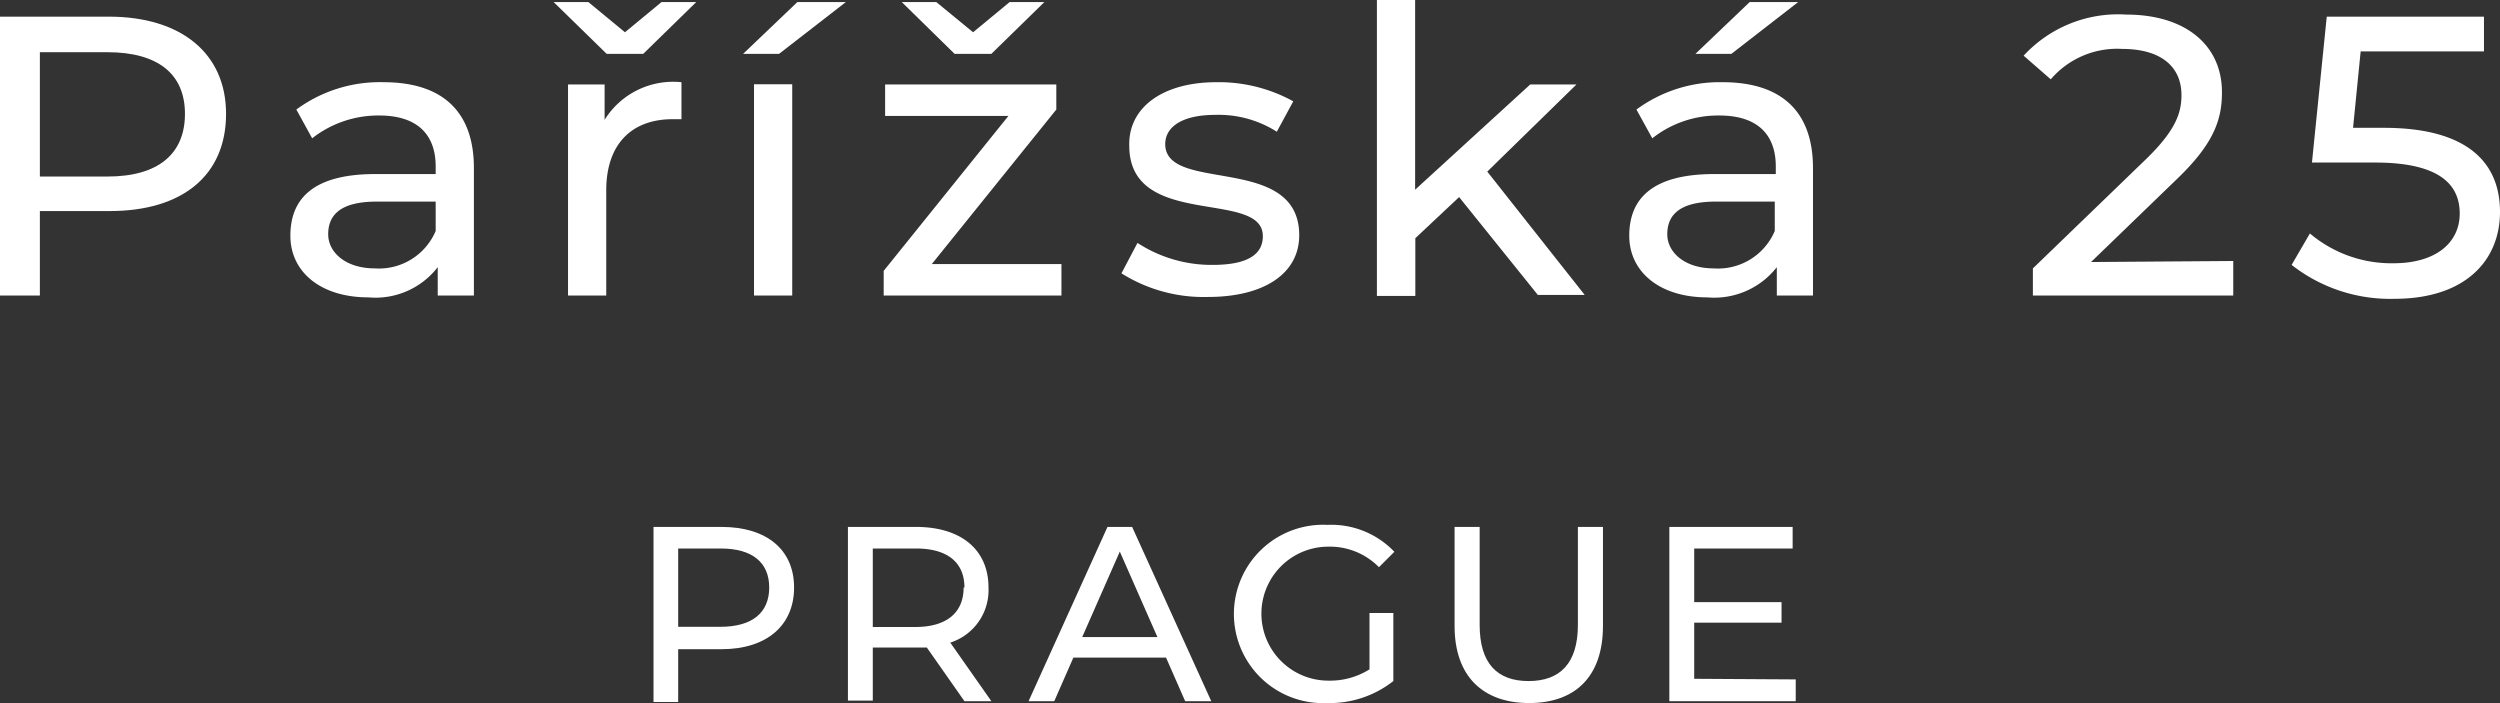
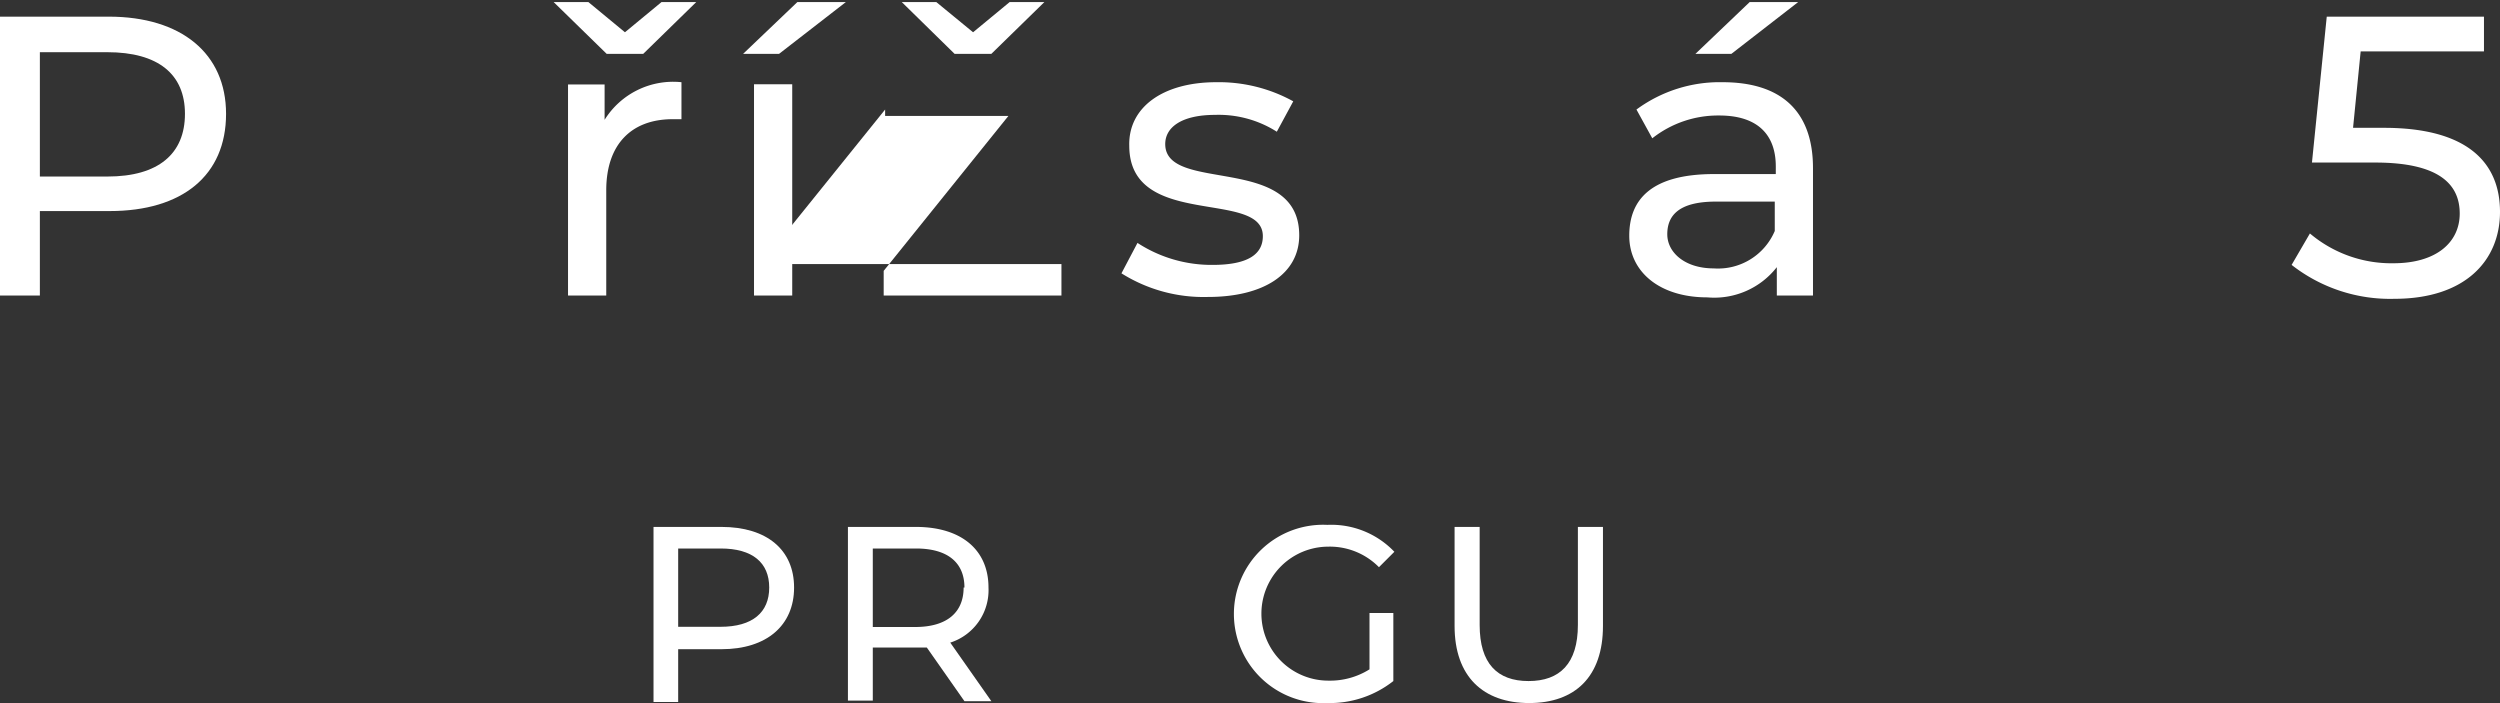
<svg xmlns="http://www.w3.org/2000/svg" viewBox="0 0 121.65 34.21">
  <rect x="0" y="0" width="121.65" height="34.21" fill="#333333" stroke="none" />
  <defs>
    <style>.cls-1{fill:#fff;}</style>
  </defs>
  <g id="Vrstva_2" data-name="Vrstva 2">
    <g id="Sticky_menu" data-name="Sticky menu">
      <path class="cls-1" d="M11,5.54c0,3-2.13,4.73-5.66,4.73H1.94v4.11H0V.81H5.29C8.82.81,11,2.6,11,5.54ZM9,5.54c0-1.93-1.3-3-3.78-3H1.94V8.59H5.23C7.71,8.59,9,7.48,9,5.54Z" />
-       <path class="cls-1" d="M23.06,8.18v6.2H21.3V13a3.83,3.83,0,0,1-3.37,1.47c-2.33,0-3.8-1.24-3.8-3s1.06-3,4.13-3H21.2V8.1c0-1.57-.91-2.48-2.75-2.48a5.21,5.21,0,0,0-3.26,1.11l-.77-1.4A6.85,6.85,0,0,1,18.66,4C21.47,4,23.06,5.37,23.06,8.18ZM21.2,11.24V9.81H18.33c-1.84,0-2.36.71-2.36,1.59s.85,1.66,2.27,1.66A3,3,0,0,0,21.2,11.24Z" />
      <path class="cls-1" d="M29.52,2.62,26.94.1h1.69l1.78,1.47L32.19.1h1.69L31.3,2.62ZM33.16,4v1.8h-.43c-2,0-3.23,1.22-3.23,3.46v5.12H27.64V4.11h1.78V5.83A3.93,3.93,0,0,1,33.16,4Z" />
      <path class="cls-1" d="M38.8.1h2.36L37.91,2.62H36.16Zm-2.11,4h1.86V14.38H36.69Z" />
-       <path class="cls-1" d="M51.65,12.85v1.53H43v-1.2l6.07-7.54h-6V4.11h8.33V5.33l-6.06,7.52ZM46.45,2.62,43.88.1h1.68l1.79,1.47L49.13.1h1.69L48.24,2.62Z" />
+       <path class="cls-1" d="M51.65,12.85v1.53H43v-1.2l6.07-7.54h-6V4.11V5.33l-6.06,7.52ZM46.45,2.62,43.88.1h1.68l1.79,1.47L49.13.1h1.69L48.24,2.62Z" />
      <path class="cls-1" d="M54.57,13.3l.78-1.48A6.6,6.6,0,0,0,59,12.89c1.73,0,2.45-.52,2.45-1.4,0-2.3-6.5-.31-6.5-4.4C54.9,5.25,56.55,4,59.19,4a7.5,7.5,0,0,1,3.74.93l-.8,1.48a5.27,5.27,0,0,0-3-.82c-1.63,0-2.43.6-2.43,1.42,0,2.42,6.52.44,6.52,4.44,0,1.86-1.71,3-4.44,3A7.5,7.5,0,0,1,54.57,13.3Z" />
-       <path class="cls-1" d="M71,9.59l-2.13,2v2.81H67V0h1.86V9.23l5.6-5.12h2.25L72.37,8.35l4.74,6H74.83Z" />
      <path class="cls-1" d="M88.22,8.18v6.2H86.46V13a3.86,3.86,0,0,1-3.38,1.47c-2.32,0-3.8-1.24-3.8-3s1.07-3,4.13-3h3V8.1c0-1.57-.91-2.48-2.75-2.48a5.17,5.17,0,0,0-3.26,1.11l-.77-1.4A6.83,6.83,0,0,1,83.82,4C86.63,4,88.22,5.37,88.22,8.18Zm-1.86,3.06V9.81H83.49c-1.84,0-2.36.71-2.36,1.59s.85,1.66,2.26,1.66A3,3,0,0,0,86.36,11.24ZM84.25,2.62H82.5L85.14.1H87.5Z" />
-       <path class="cls-1" d="M108.67,12.7v1.68H98.92V13.06l5.52-5.33c1.43-1.39,1.71-2.24,1.71-3.1,0-1.39-1-2.25-2.89-2.25a4.25,4.25,0,0,0-3.47,1.48L98.47,2.71a6.25,6.25,0,0,1,5-2c2.83,0,4.65,1.45,4.65,3.78,0,1.32-.38,2.5-2.23,4.26l-4.14,4Z" />
      <path class="cls-1" d="M121.65,10.31c0,2.35-1.67,4.23-5.14,4.23a7.77,7.77,0,0,1-5-1.65l.89-1.53a6.14,6.14,0,0,0,4.07,1.45c2.06,0,3.22-1,3.22-2.42s-1-2.48-4.11-2.48h-3.08l.72-7.1h7.65V2.5h-6l-.37,3.72H116C120.06,6.22,121.65,7.91,121.65,10.31Z" />
      <path class="cls-1" d="M38.64,28.59c0,1.84-1.33,3-3.53,3H33v2.57H31.8V25.64h3.31C37.31,25.64,38.64,26.75,38.64,28.59Zm-1.21,0c0-1.21-.81-1.9-2.36-1.9H33V30.5h2.06C36.62,30.5,37.43,29.8,37.43,28.59Z" />
      <path class="cls-1" d="M46.93,34.12,45.1,31.51c-.17,0-.35,0-.53,0h-2.1v2.58H41.26V25.64h3.31c2.2,0,3.53,1.11,3.53,2.95a2.68,2.68,0,0,1-1.86,2.68l2,2.85Zm0-5.53c0-1.21-.81-1.9-2.36-1.9H42.47v3.82h2.06C46.08,30.51,46.89,29.8,46.89,28.59Z" />
-       <path class="cls-1" d="M56.74,32H52.23l-.93,2.12H50.05l3.84-8.48h1.2l3.85,8.48H57.67Zm-.42-1-1.83-4.16L52.66,31Z" />
      <path class="cls-1" d="M66.64,29.83H67.8v3.31a5,5,0,0,1-3.21,1.07,4.34,4.34,0,1,1,0-8.67,4.24,4.24,0,0,1,3.26,1.31l-.75.75a3.35,3.35,0,0,0-2.46-1,3.26,3.26,0,1,0,0,6.52,3.61,3.61,0,0,0,2-.55Z" />
      <path class="cls-1" d="M70.78,30.46V25.64H72v4.77c0,1.88.86,2.73,2.38,2.73s2.4-.85,2.4-2.73V25.64H78v4.82c0,2.46-1.35,3.75-3.59,3.75S70.78,32.92,70.78,30.46Z" />
-       <path class="cls-1" d="M87.38,33.06v1.06H81.23V25.64h6v1.05H82.44V29.3h4.25v1H82.44v2.73Z" />
    </g>
  </g>
</svg>